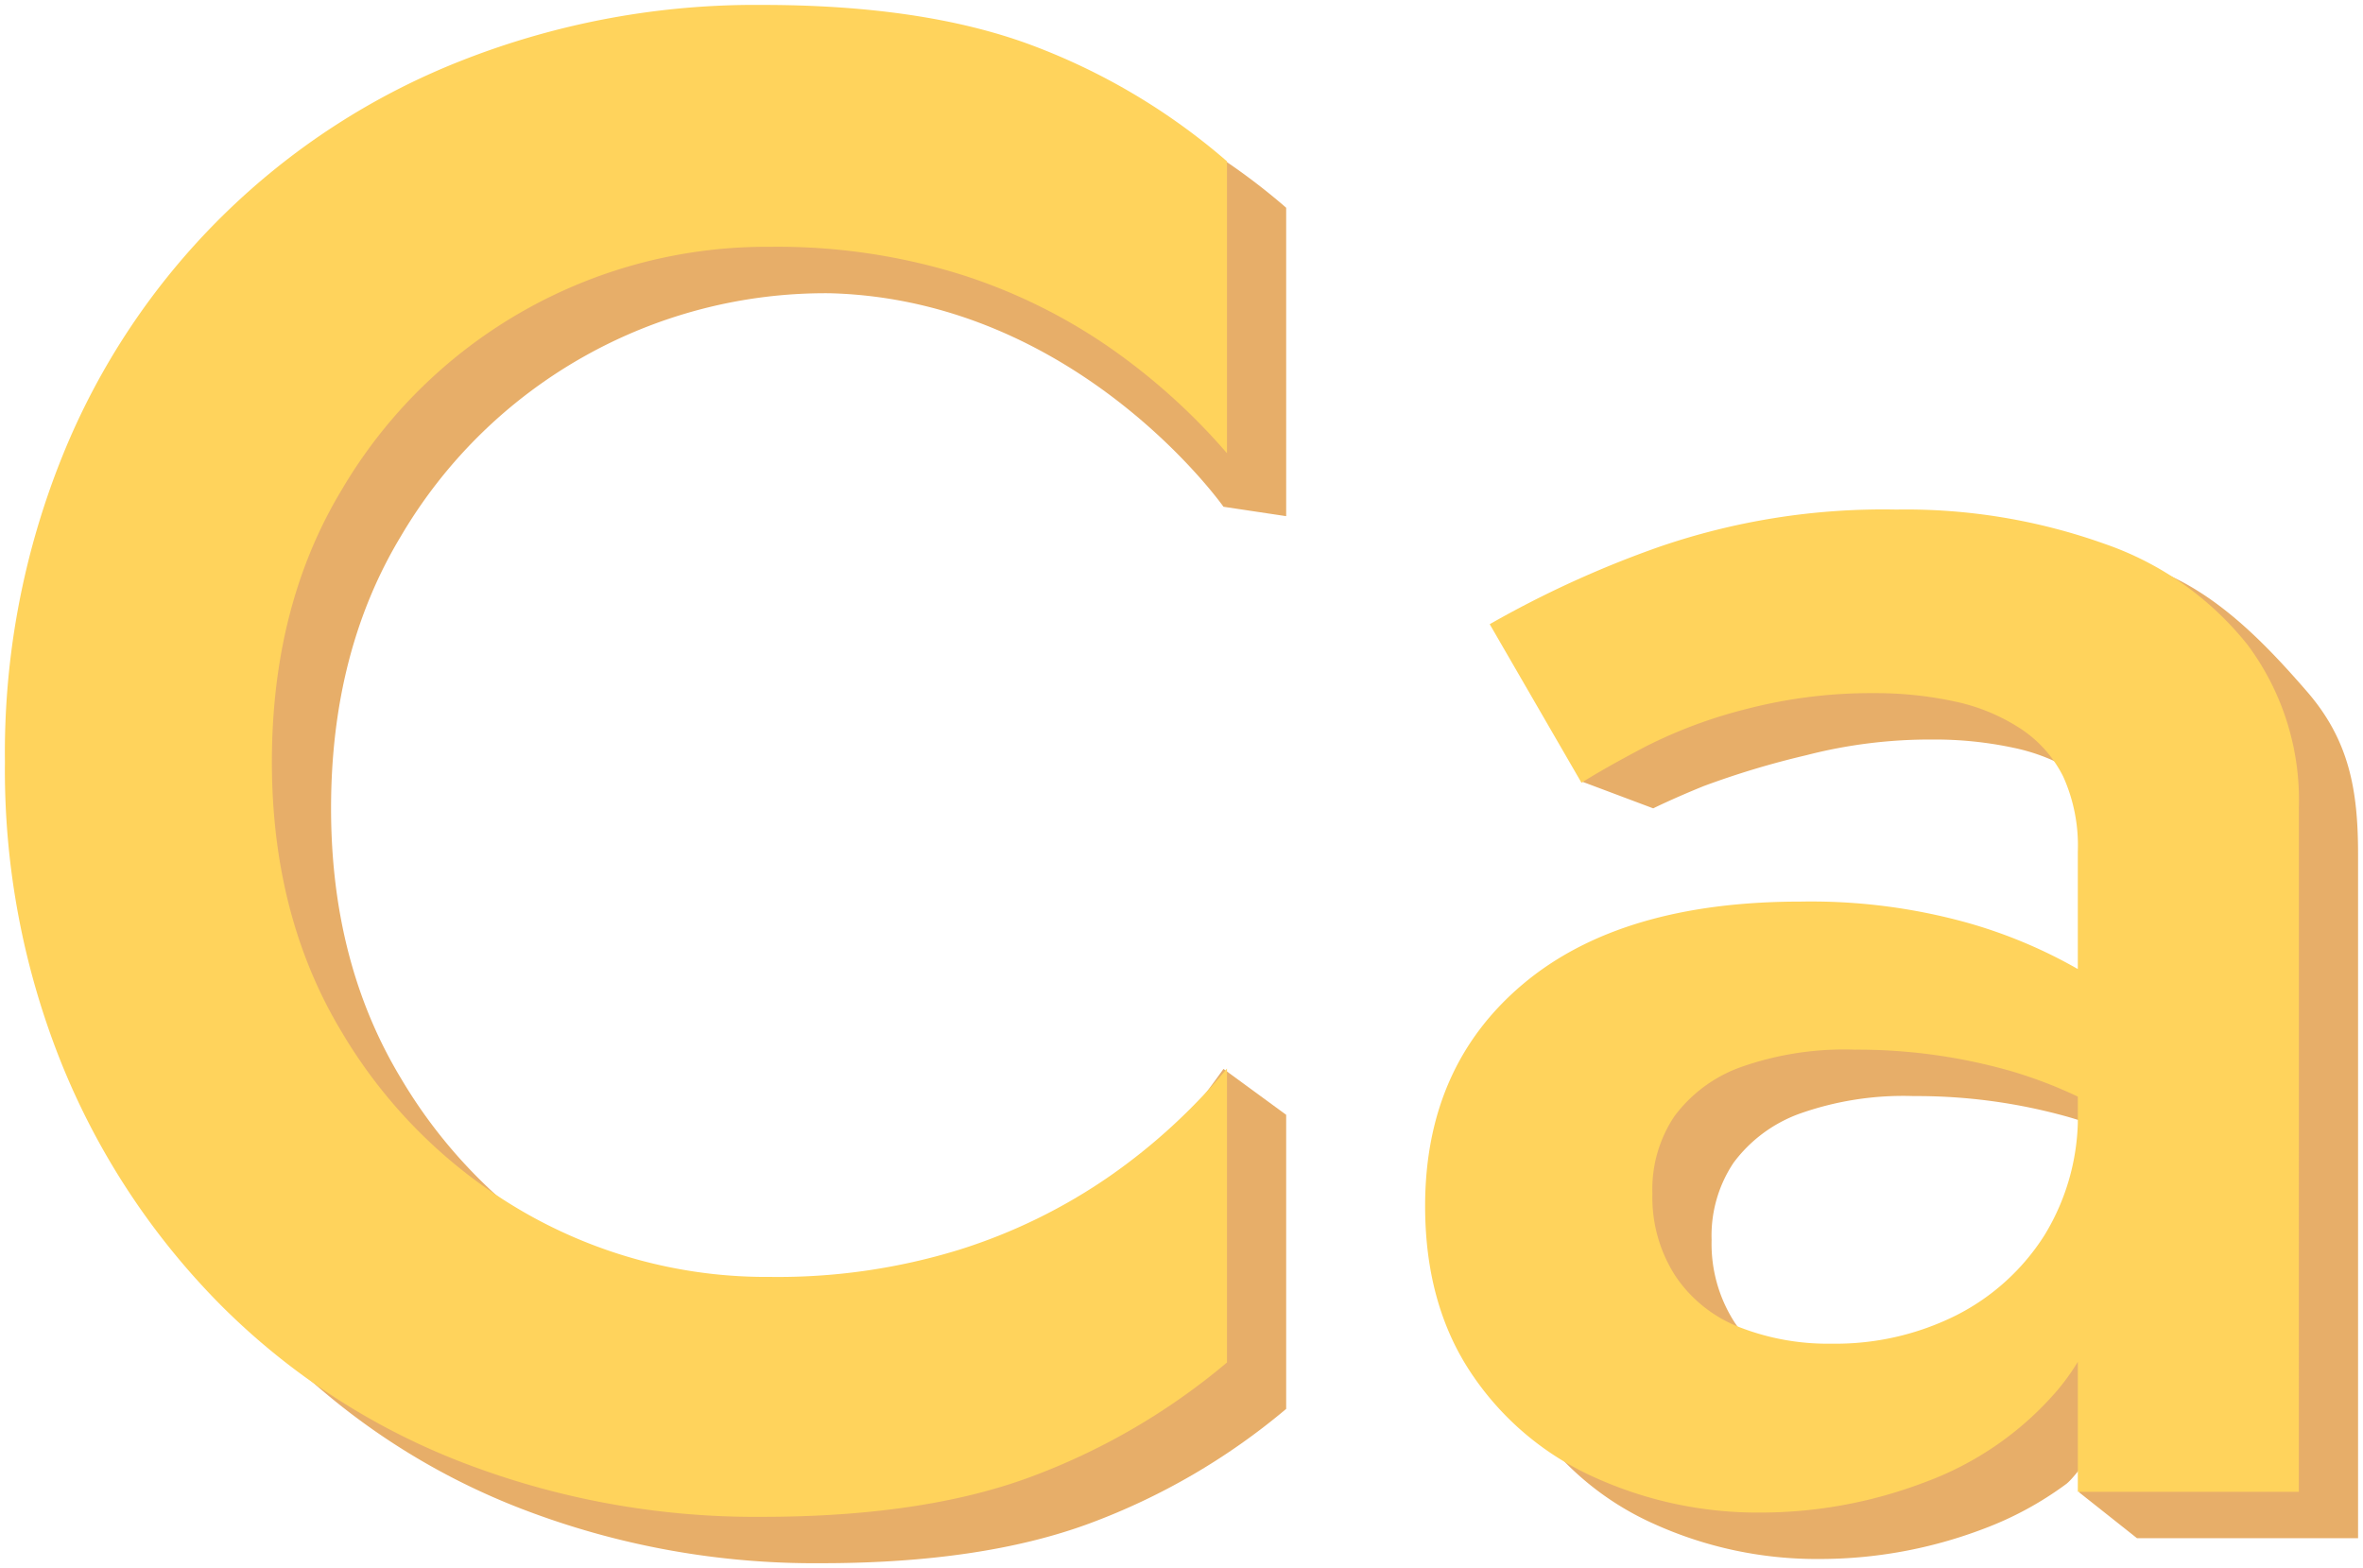
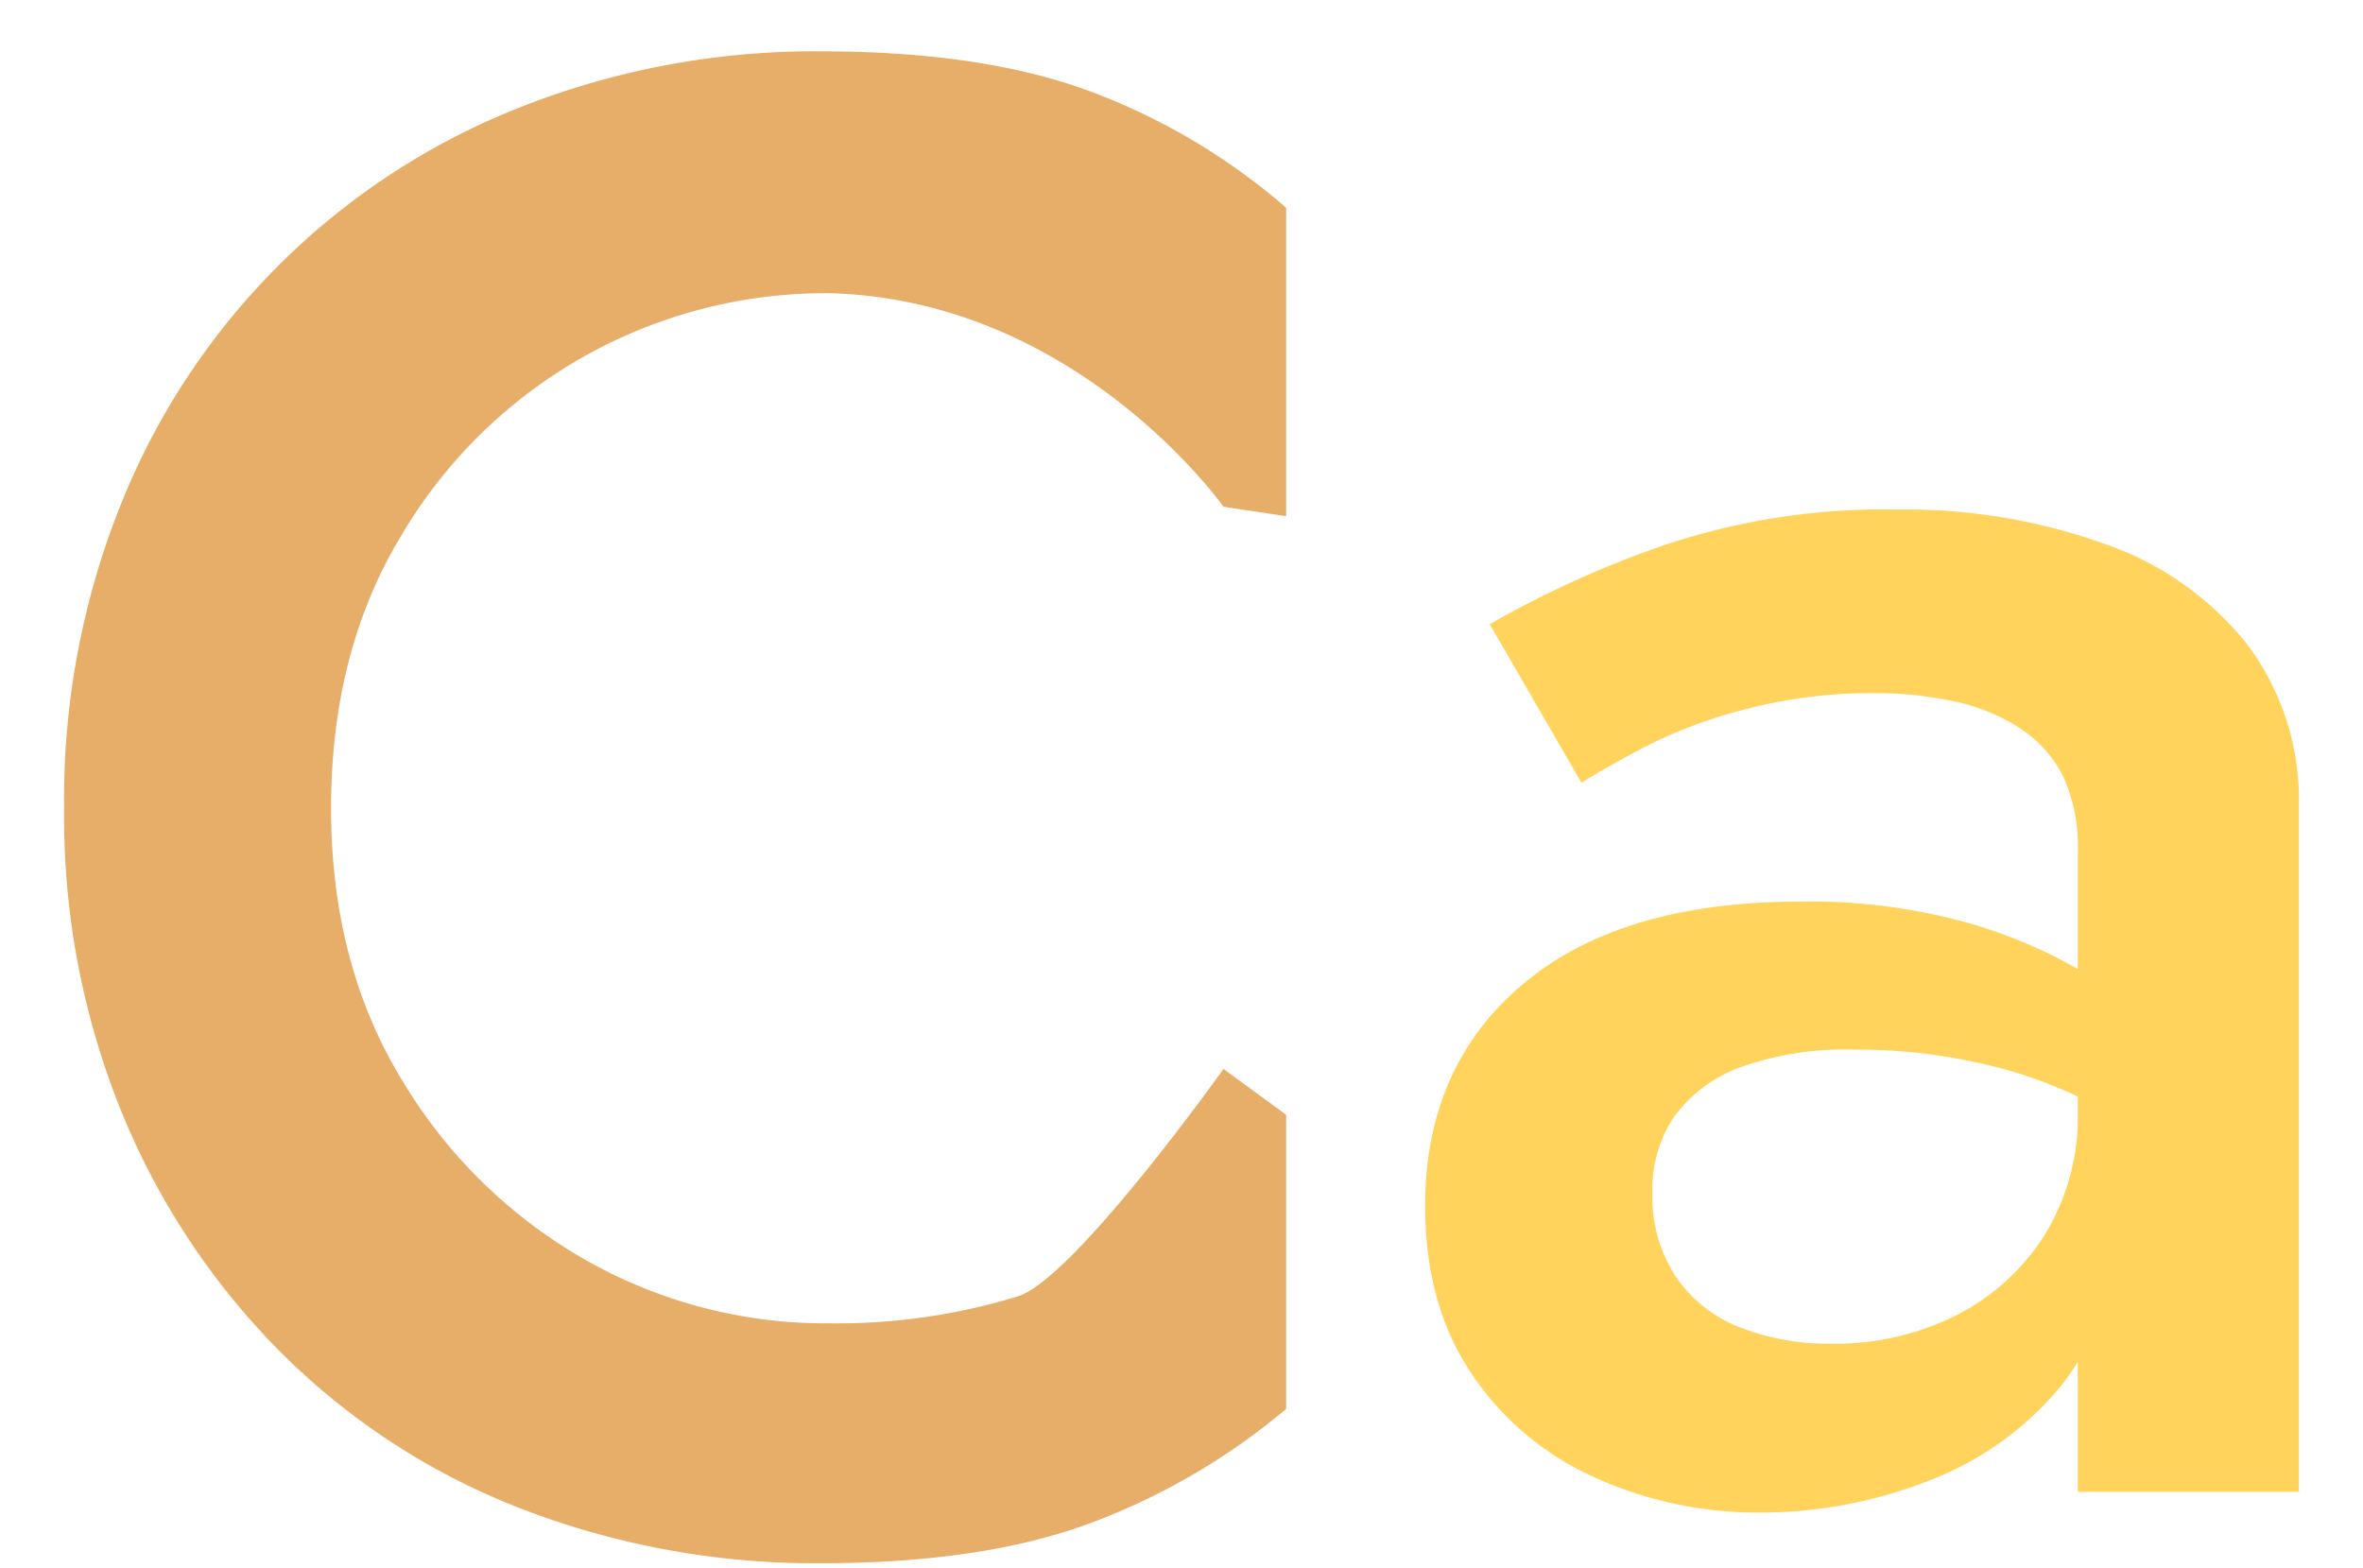
<svg xmlns="http://www.w3.org/2000/svg" width="239.518" height="158.955" viewBox="0 0 239.518 158.955">
  <g id="Group_10288" data-name="Group 10288" transform="translate(-389.339 -3315.686)">
    <g id="Group_10226" data-name="Group 10226">
-       <path id="Path_23232" data-name="Path 23232" d="M168.13,99.1a13.3,13.3,0,0,1,2.219-7.821,14.467,14.467,0,0,1,6.658-4.967,31.46,31.46,0,0,1,11.626-1.8,56.677,56.677,0,0,1,15.642,2.114,45.659,45.659,0,0,1,13.951,6.764V81.763a26.624,26.624,0,0,0-6.553-5.179,49.729,49.729,0,0,0-11.732-4.967,59.118,59.118,0,0,0-16.8-2.114q-18.179,0-28.113,8.349t-9.935,22.512q0,9.935,4.65,16.91a29.436,29.436,0,0,0,12.471,10.569,40.013,40.013,0,0,0,16.91,3.593,46.731,46.731,0,0,0,16.593-3.065,34.192,34.192,0,0,0,8.351-4.533c1.75-1.282,10.567-14.315,10.567-20.515l-3.382-12.683a23.029,23.029,0,0,1-3.382,12.683,22.73,22.73,0,0,1-8.984,8.138,27.307,27.307,0,0,1-12.577,2.854,24.608,24.608,0,0,1-9.406-1.691,13.848,13.848,0,0,1-6.447-5.179A14.7,14.7,0,0,1,168.13,99.1Zm-5.919-43.755s2.017-1,5.145-2.267a86.725,86.725,0,0,1,10.392-3.123,50.074,50.074,0,0,1,12.788-1.585,37.98,37.98,0,0,1,8.244.846,19.509,19.509,0,0,1,6.658,2.748,12.481,12.481,0,0,1,4.333,4.862,17.018,17.018,0,0,1,1.48,7.61l-5.862,60.248,5.862,4.645h22.406V59.991c0-6.482-.891-11.544-5.179-16.488s-9.212-10.047-15.413-12.372-12.313-1.367-20.2-1.367a69.753,69.753,0,0,0-24.1,3.8c-6.905,2.537-13.74,19.082-13.74,19.082Z" transform="translate(394.7 3342.281)" fill="#e7ae69" stroke="rgba(0,0,0,0)" stroke-miterlimit="10" stroke-width="1" />
      <path id="Path_23357" data-name="Path 23357" d="M168.13,99.1a13.3,13.3,0,0,1,2.219-7.821,14.467,14.467,0,0,1,6.658-4.967,31.46,31.46,0,0,1,11.626-1.8,56.677,56.677,0,0,1,15.642,2.114,45.659,45.659,0,0,1,13.951,6.764V81.763a26.624,26.624,0,0,0-6.553-5.179,49.729,49.729,0,0,0-11.732-4.967,59.118,59.118,0,0,0-16.8-2.114q-18.179,0-28.113,8.349t-9.935,22.512q0,9.935,4.65,16.91a29.436,29.436,0,0,0,12.471,10.569,40.013,40.013,0,0,0,16.91,3.593,46.731,46.731,0,0,0,16.593-3.065,32.4,32.4,0,0,0,13.528-9.406,23.321,23.321,0,0,0,5.39-15.642l-3.382-12.683a23.029,23.029,0,0,1-3.382,12.683,22.73,22.73,0,0,1-8.984,8.138,27.307,27.307,0,0,1-12.577,2.854,24.608,24.608,0,0,1-9.406-1.691,13.848,13.848,0,0,1-6.447-5.179A14.7,14.7,0,0,1,168.13,99.1Zm-7.187-41.642q2.325-1.48,6.553-3.7a48.954,48.954,0,0,1,10.252-3.8,50.074,50.074,0,0,1,12.788-1.585,37.98,37.98,0,0,1,8.244.846,19.509,19.509,0,0,1,6.658,2.748,12.481,12.481,0,0,1,4.333,4.862,17.018,17.018,0,0,1,1.48,7.61v64.893h22.406V59.991A26.32,26.32,0,0,0,228.478,43.5,31.709,31.709,0,0,0,214,33.252a59.905,59.905,0,0,0-21.138-3.488,69.753,69.753,0,0,0-24.1,3.8,104.582,104.582,0,0,0-17.122,7.821Z" transform="translate(388.699 3337.575)" fill="#ffd35c" stroke="rgba(0,0,0,0)" stroke-miterlimit="10" stroke-width="1" />
    </g>
    <g id="Group_10227" data-name="Group 10227">
      <path id="Union_61" data-name="Union 61" d="M27.058,76.73q0-15.853,7.081-27.585A49.915,49.915,0,0,1,77.578,24.519c25.132.641,39.938,21.645,39.938,21.645l6.354.953V15.853A64.867,64.867,0,0,0,103.895,4.015Q93.009,0,76.733,0A81.187,81.187,0,0,0,46.4,5.6,71.972,71.972,0,0,0,5.815,45.763,80.273,80.273,0,0,0,0,76.73a79.706,79.706,0,0,0,5.813,30.756A74.248,74.248,0,0,0,21.985,131.9,70.306,70.306,0,0,0,46.4,147.753a82.567,82.567,0,0,0,30.333,5.5q16.276,0,27.162-4.016a67.113,67.113,0,0,0,19.975-11.626V107.8l-6.354-4.65s-15.1,21.208-20.808,23.04a62.406,62.406,0,0,1-19.13,2.748,49.228,49.228,0,0,1-24.943-6.553A51.093,51.093,0,0,1,34.14,104.1Q27.058,92.372,27.058,76.73Z" transform="translate(395.838 3320.891)" fill="#e7ae69" stroke="rgba(0,0,0,0)" stroke-miterlimit="10" stroke-width="1" />
-       <path id="Path_23369" data-name="Path 23369" d="M28.2,55.341q0-15.853,7.081-27.585A49.915,49.915,0,0,1,78.716,3.13a62.407,62.407,0,0,1,19.13,2.748,56.43,56.43,0,0,1,15.325,7.5,63.884,63.884,0,0,1,11.837,10.675V-5.537a64.867,64.867,0,0,0-19.975-11.837Q94.147-21.39,77.871-21.39a81.187,81.187,0,0,0-30.333,5.6A71.972,71.972,0,0,0,6.953,24.374,80.273,80.273,0,0,0,1.14,55.341,79.706,79.706,0,0,0,6.953,86.1a74.248,74.248,0,0,0,16.171,24.414,70.306,70.306,0,0,0,24.414,15.853,82.567,82.567,0,0,0,30.333,5.5q16.276,0,27.162-4.016a67.113,67.113,0,0,0,19.975-11.626v-29.8A60.242,60.242,0,0,1,113.171,97.3a56.43,56.43,0,0,1-15.325,7.5,62.407,62.407,0,0,1-19.13,2.748A49.228,49.228,0,0,1,53.773,101a51.093,51.093,0,0,1-18.5-18.284Q28.2,70.983,28.2,55.341Z" transform="translate(388.699 3337.575)" fill="#ffd35c" stroke="rgba(0,0,0,0)" stroke-miterlimit="10" stroke-width="1" />
    </g>
  </g>
</svg>